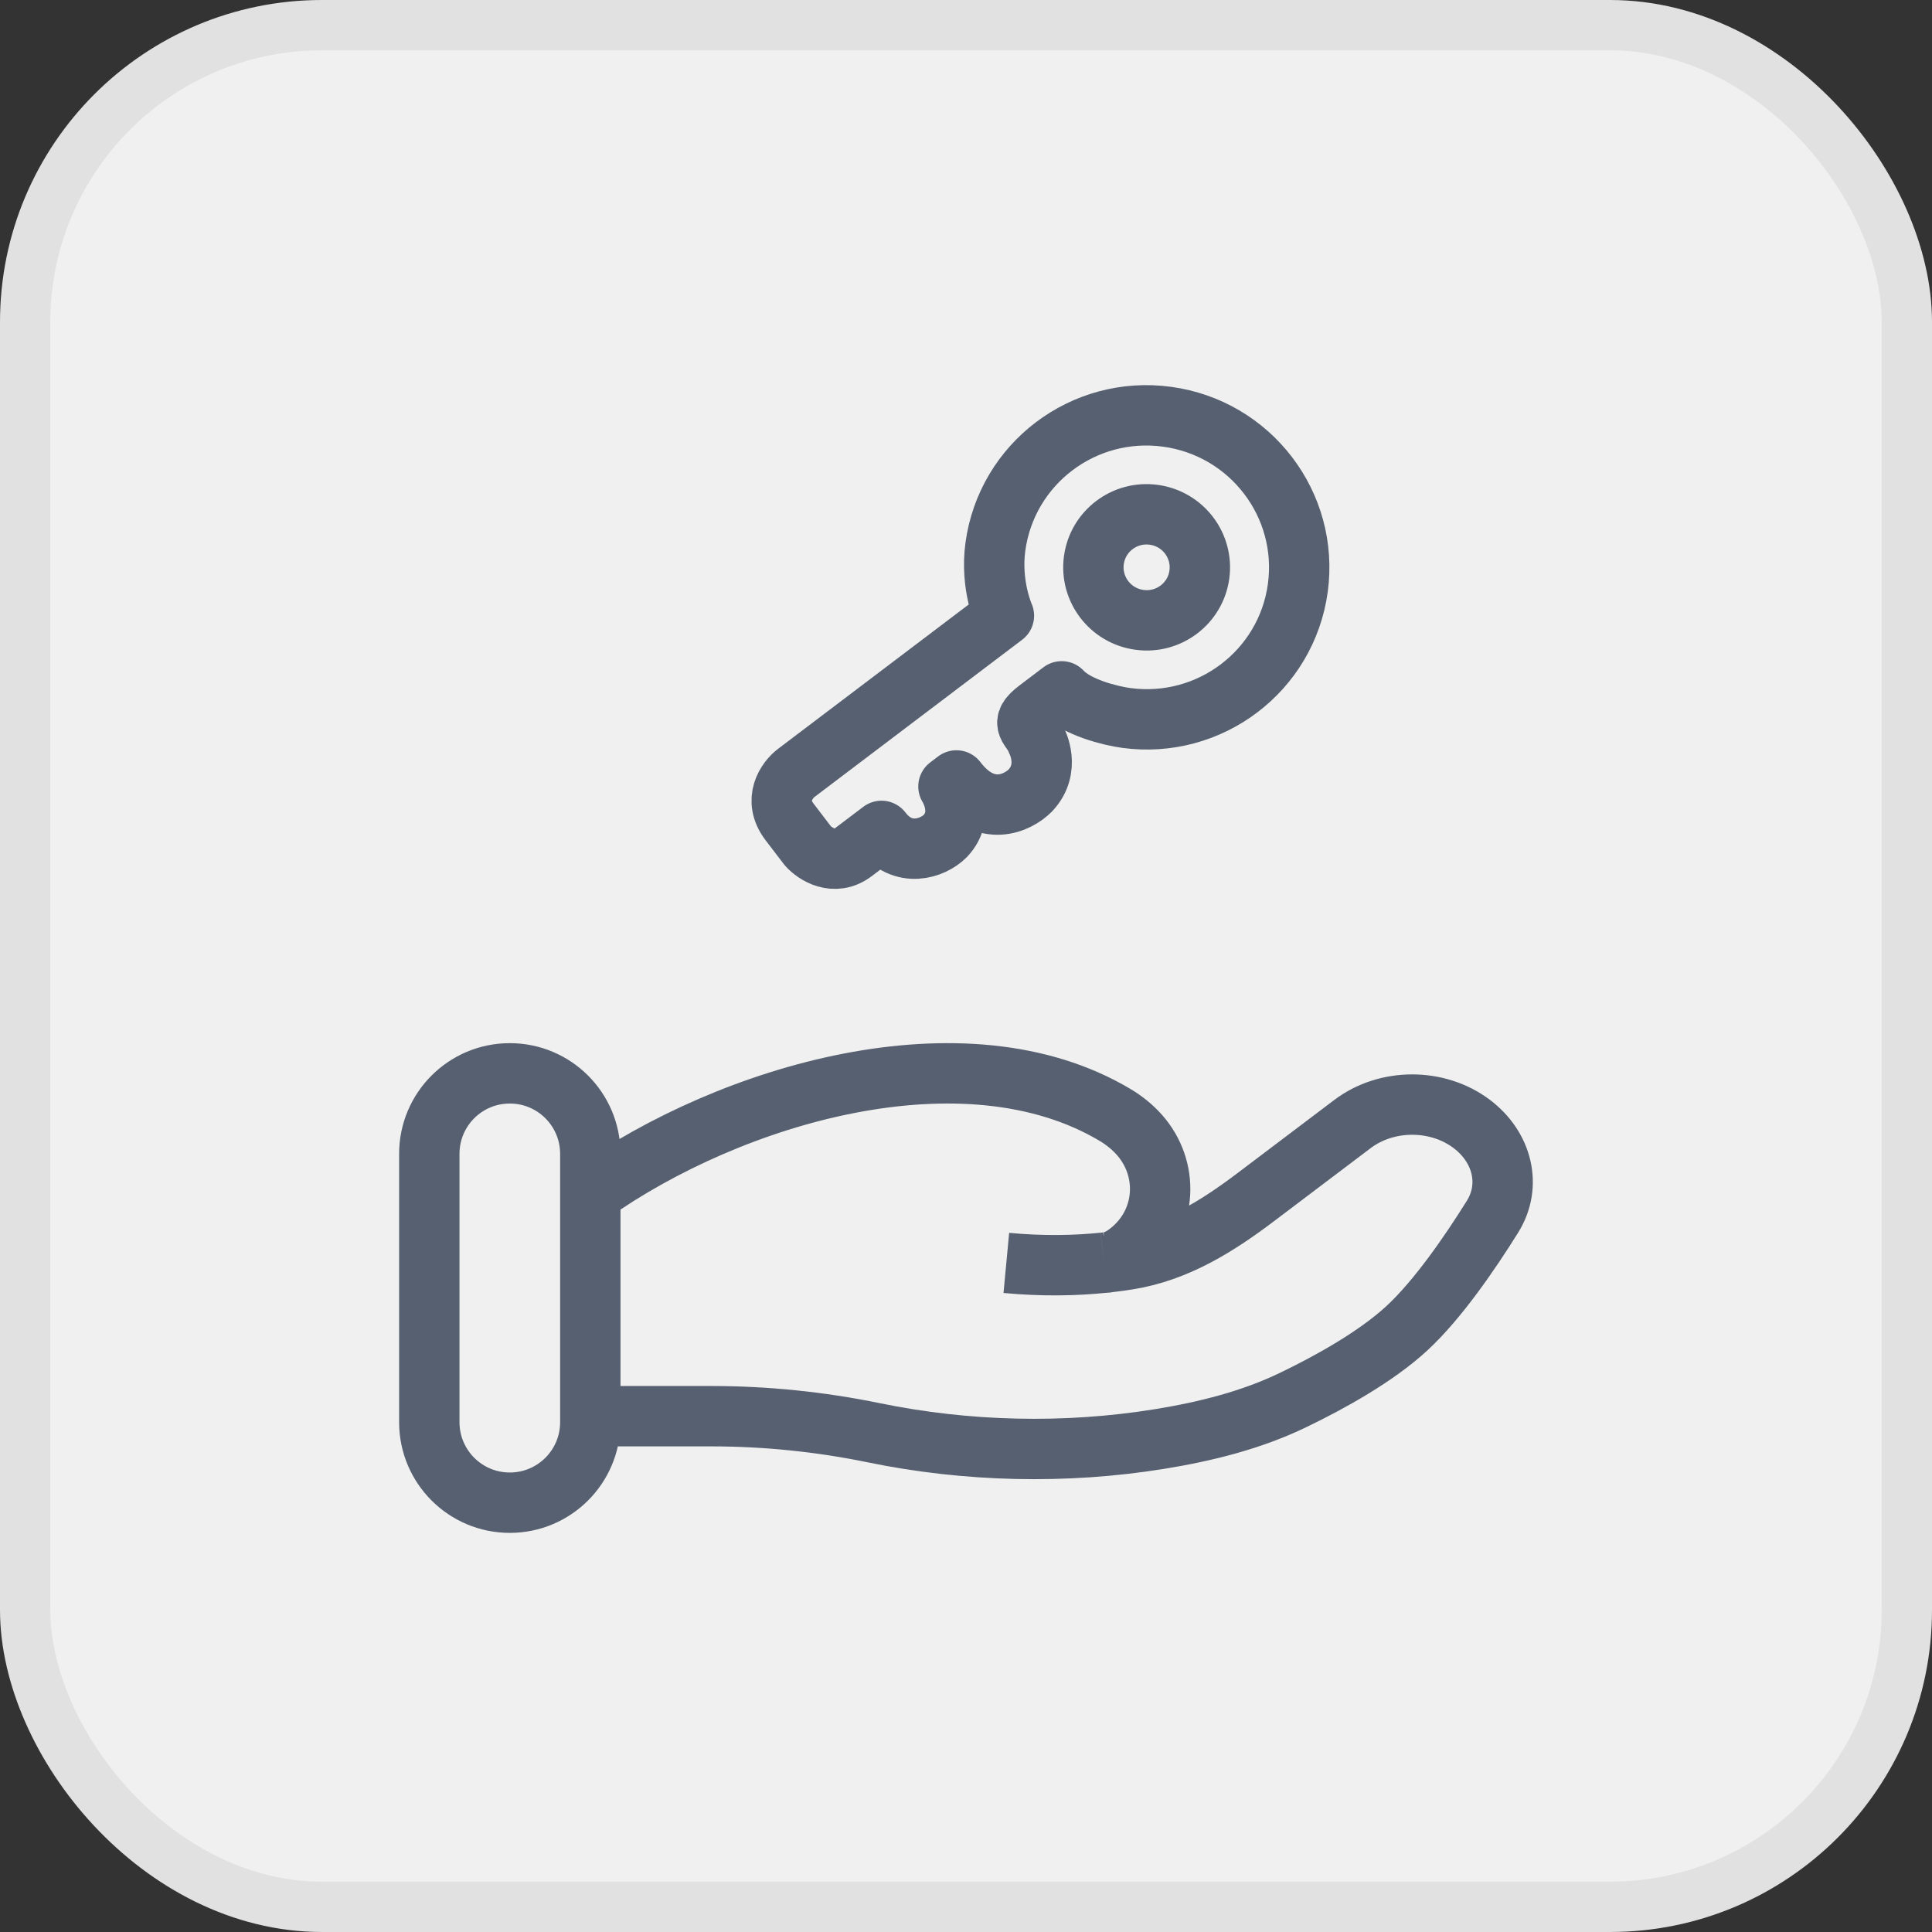
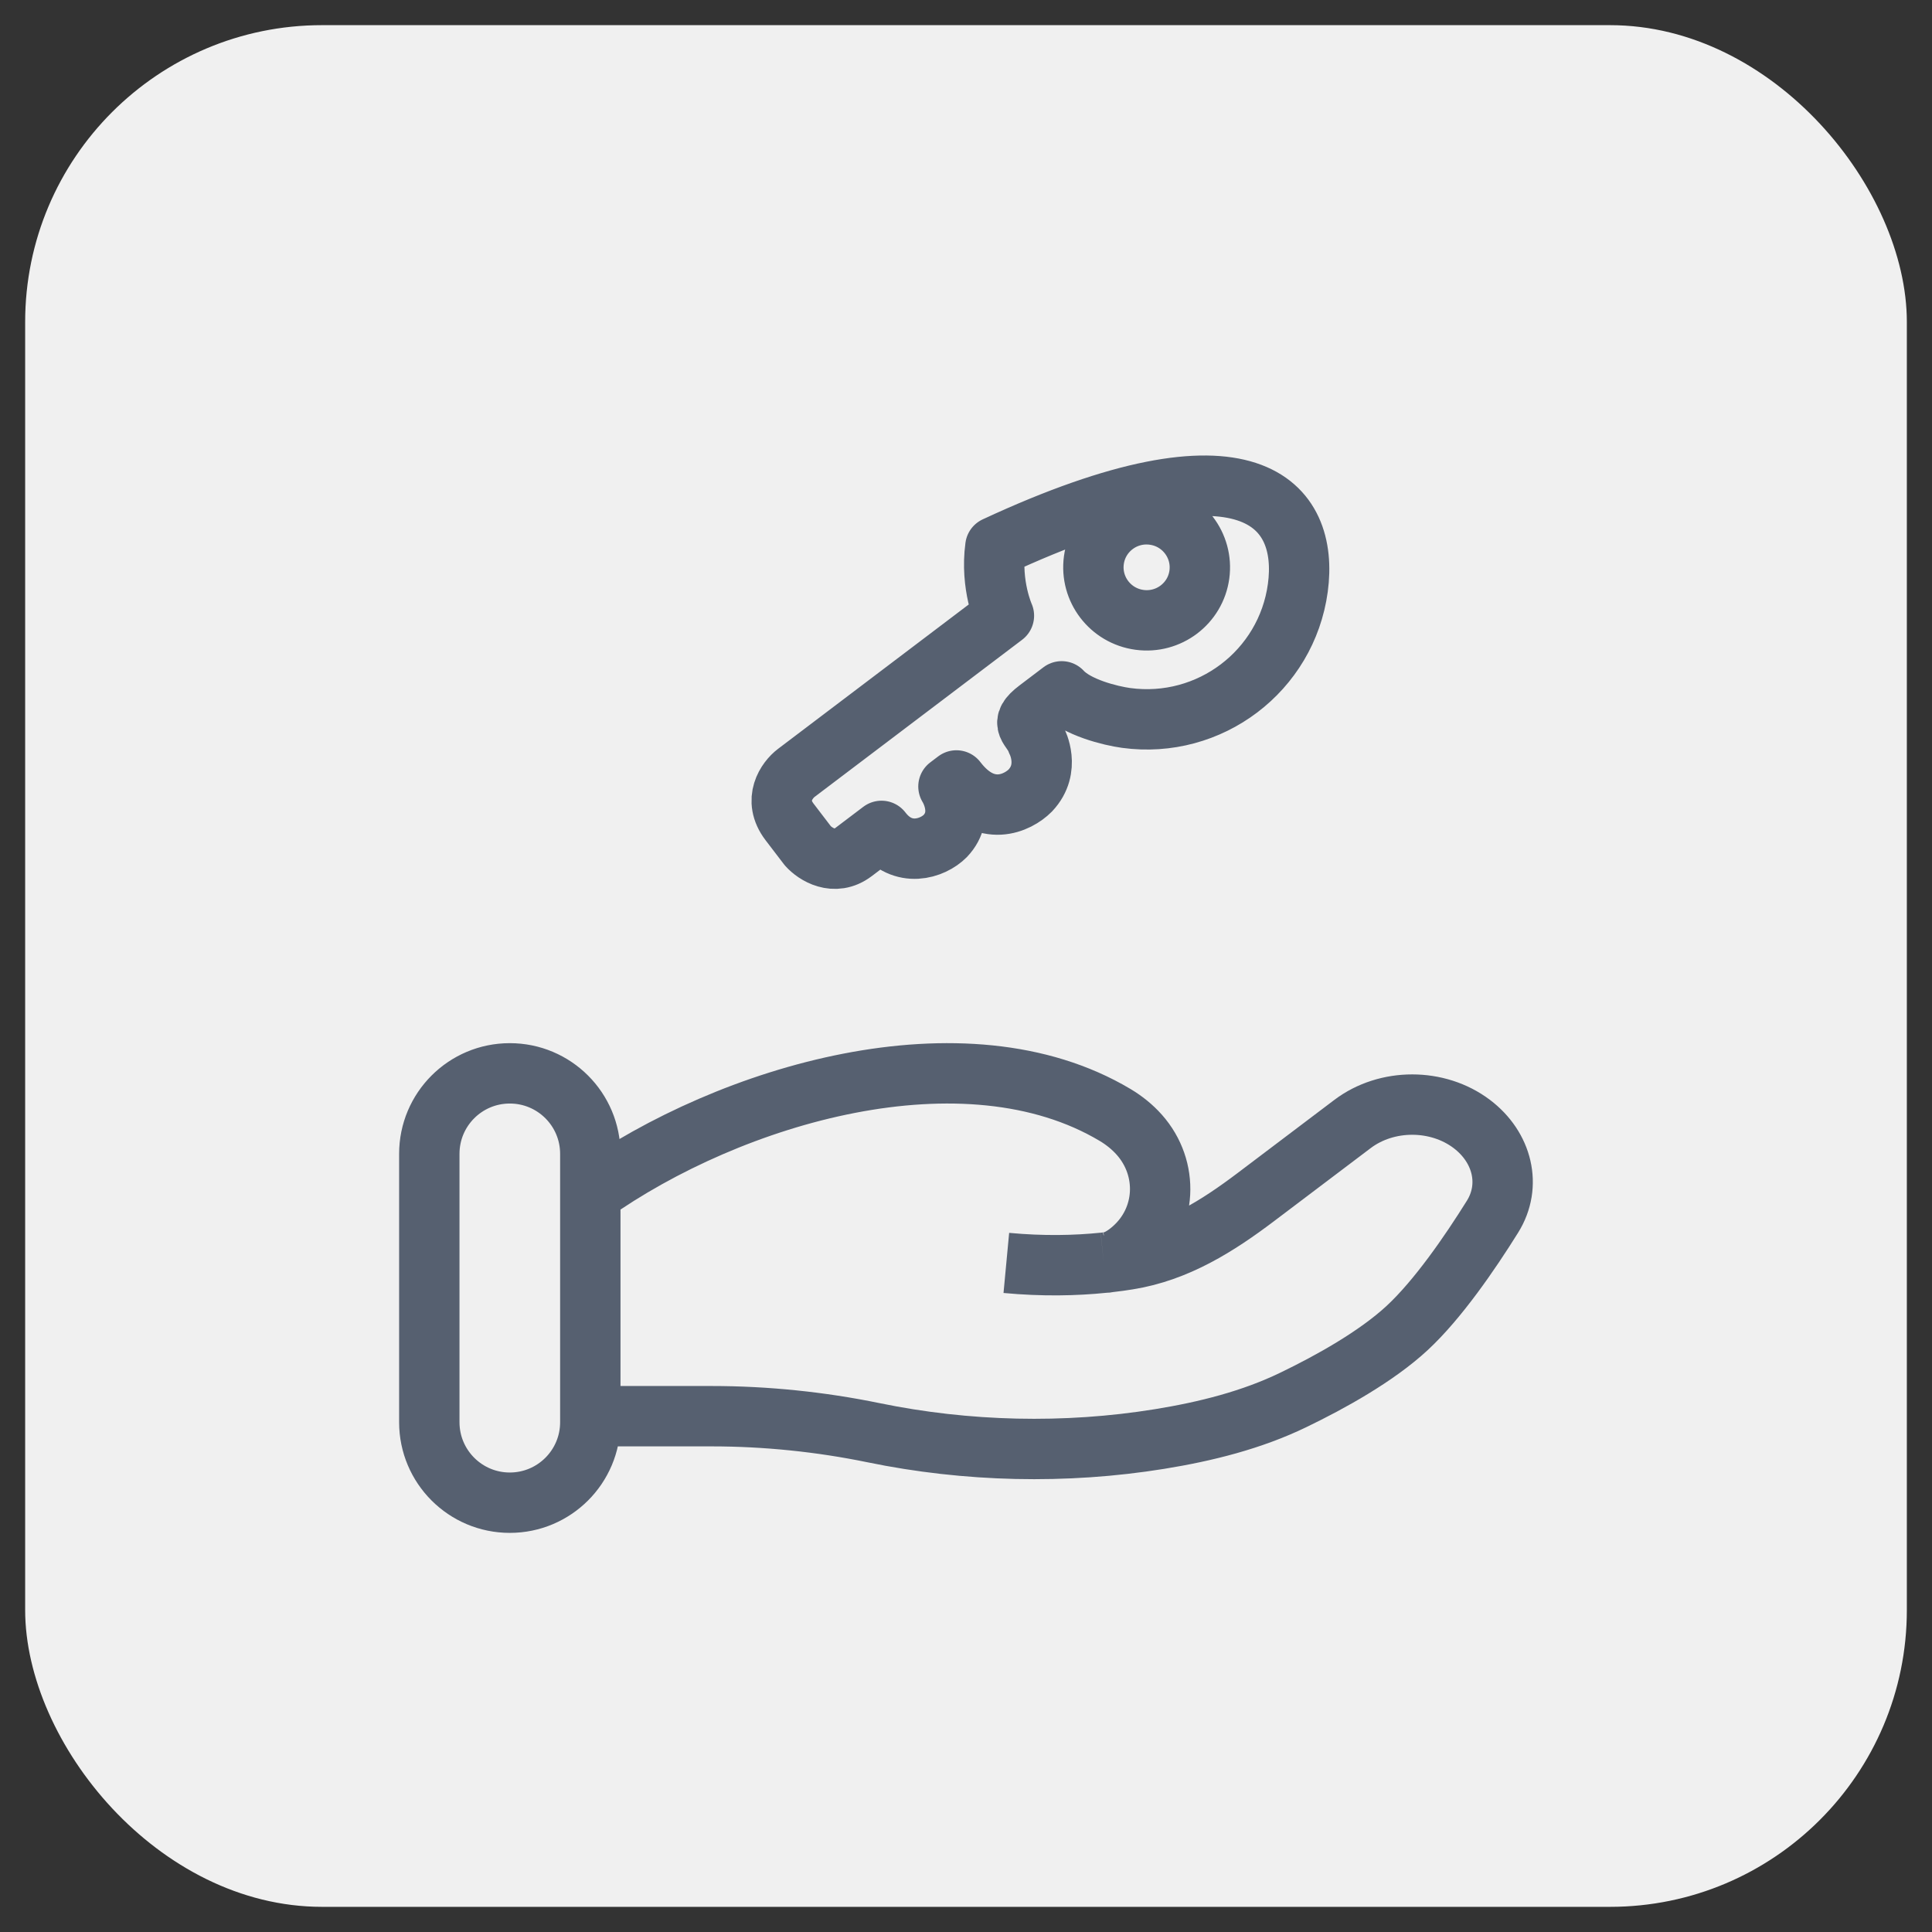
<svg xmlns="http://www.w3.org/2000/svg" width="48" height="48" viewBox="0 0 48 48" fill="none">
  <rect x="0" y="0" width="48" height="48" fill="#333333" stroke="none" />
  <rect x="0.625" y="0.625" width="46.75" height="46.75" rx="7.375" fill="#F0F0F0" />
-   <rect x="0.625" y="0.625" width="46.75" height="46.75" rx="7.375" stroke="#E1E1E1" stroke-width="1.25" />
-   <path d="M14.666 35.185H17.679C19.027 35.185 20.389 35.325 21.701 35.595C24.021 36.073 26.465 36.131 28.809 35.752C29.964 35.565 31.101 35.279 32.129 34.782C33.058 34.334 34.195 33.702 34.959 32.995C35.722 32.288 36.517 31.132 37.081 30.228C37.564 29.453 37.33 28.502 36.565 27.924C35.716 27.283 34.455 27.283 33.605 27.924L31.196 29.745C30.262 30.45 29.242 31.1 28.027 31.293C27.881 31.317 27.728 31.338 27.568 31.356M27.568 31.356C27.52 31.362 27.471 31.367 27.422 31.372M27.568 31.356C27.762 31.315 27.955 31.195 28.136 31.037C28.994 30.288 29.048 29.027 28.304 28.191C28.131 27.997 27.929 27.835 27.705 27.701C23.975 25.477 18.172 27.171 14.666 29.657M27.568 31.356C27.519 31.367 27.47 31.372 27.422 31.372M27.422 31.372C26.724 31.444 25.908 31.462 25.002 31.377M12.666 37.334C11.561 37.334 10.666 36.438 10.666 35.334V28.667C10.666 27.562 11.561 26.667 12.666 26.667C13.771 26.667 14.666 27.562 14.666 28.667V35.334C14.666 36.438 13.771 37.334 12.666 37.334ZM32.244 14.606C31.963 16.673 30.053 18.119 27.978 17.837C27.599 17.785 26.749 17.581 26.377 17.176L25.782 17.627C25.286 18.002 25.635 18.05 25.763 18.422C25.763 18.422 26.117 19.09 25.597 19.64C25.288 19.952 24.487 20.34 23.762 19.39L23.564 19.54C23.564 19.54 24.005 20.221 23.485 20.77C23.176 21.083 22.43 21.336 21.901 20.643L21.206 21.169C20.73 21.53 20.251 21.217 20.071 21.015L19.617 20.421C19.195 19.868 19.552 19.378 19.783 19.203L24.942 15.297C24.942 15.297 24.6 14.541 24.73 13.584C25.011 11.518 26.921 10.071 28.996 10.354C31.071 10.636 32.525 12.54 32.244 14.606ZM29.798 14.274C29.7 14.994 29.033 15.499 28.31 15.4C27.586 15.302 27.079 14.638 27.177 13.917C27.275 13.196 27.941 12.691 28.665 12.79C29.389 12.888 29.896 13.553 29.798 14.274Z" stroke="#566070" stroke-width="1.5" stroke-linejoin="round" />
+   <path d="M14.666 35.185H17.679C19.027 35.185 20.389 35.325 21.701 35.595C24.021 36.073 26.465 36.131 28.809 35.752C29.964 35.565 31.101 35.279 32.129 34.782C33.058 34.334 34.195 33.702 34.959 32.995C35.722 32.288 36.517 31.132 37.081 30.228C37.564 29.453 37.33 28.502 36.565 27.924C35.716 27.283 34.455 27.283 33.605 27.924L31.196 29.745C30.262 30.45 29.242 31.1 28.027 31.293C27.881 31.317 27.728 31.338 27.568 31.356M27.568 31.356C27.52 31.362 27.471 31.367 27.422 31.372M27.568 31.356C27.762 31.315 27.955 31.195 28.136 31.037C28.994 30.288 29.048 29.027 28.304 28.191C28.131 27.997 27.929 27.835 27.705 27.701C23.975 25.477 18.172 27.171 14.666 29.657M27.568 31.356C27.519 31.367 27.47 31.372 27.422 31.372M27.422 31.372C26.724 31.444 25.908 31.462 25.002 31.377M12.666 37.334C11.561 37.334 10.666 36.438 10.666 35.334V28.667C10.666 27.562 11.561 26.667 12.666 26.667C13.771 26.667 14.666 27.562 14.666 28.667V35.334C14.666 36.438 13.771 37.334 12.666 37.334ZM32.244 14.606C31.963 16.673 30.053 18.119 27.978 17.837C27.599 17.785 26.749 17.581 26.377 17.176L25.782 17.627C25.286 18.002 25.635 18.05 25.763 18.422C25.763 18.422 26.117 19.09 25.597 19.64C25.288 19.952 24.487 20.34 23.762 19.39L23.564 19.54C23.564 19.54 24.005 20.221 23.485 20.77C23.176 21.083 22.43 21.336 21.901 20.643L21.206 21.169C20.73 21.53 20.251 21.217 20.071 21.015L19.617 20.421C19.195 19.868 19.552 19.378 19.783 19.203L24.942 15.297C24.942 15.297 24.6 14.541 24.73 13.584C31.071 10.636 32.525 12.54 32.244 14.606ZM29.798 14.274C29.7 14.994 29.033 15.499 28.31 15.4C27.586 15.302 27.079 14.638 27.177 13.917C27.275 13.196 27.941 12.691 28.665 12.79C29.389 12.888 29.896 13.553 29.798 14.274Z" stroke="#566070" stroke-width="1.5" stroke-linejoin="round" />
</svg>